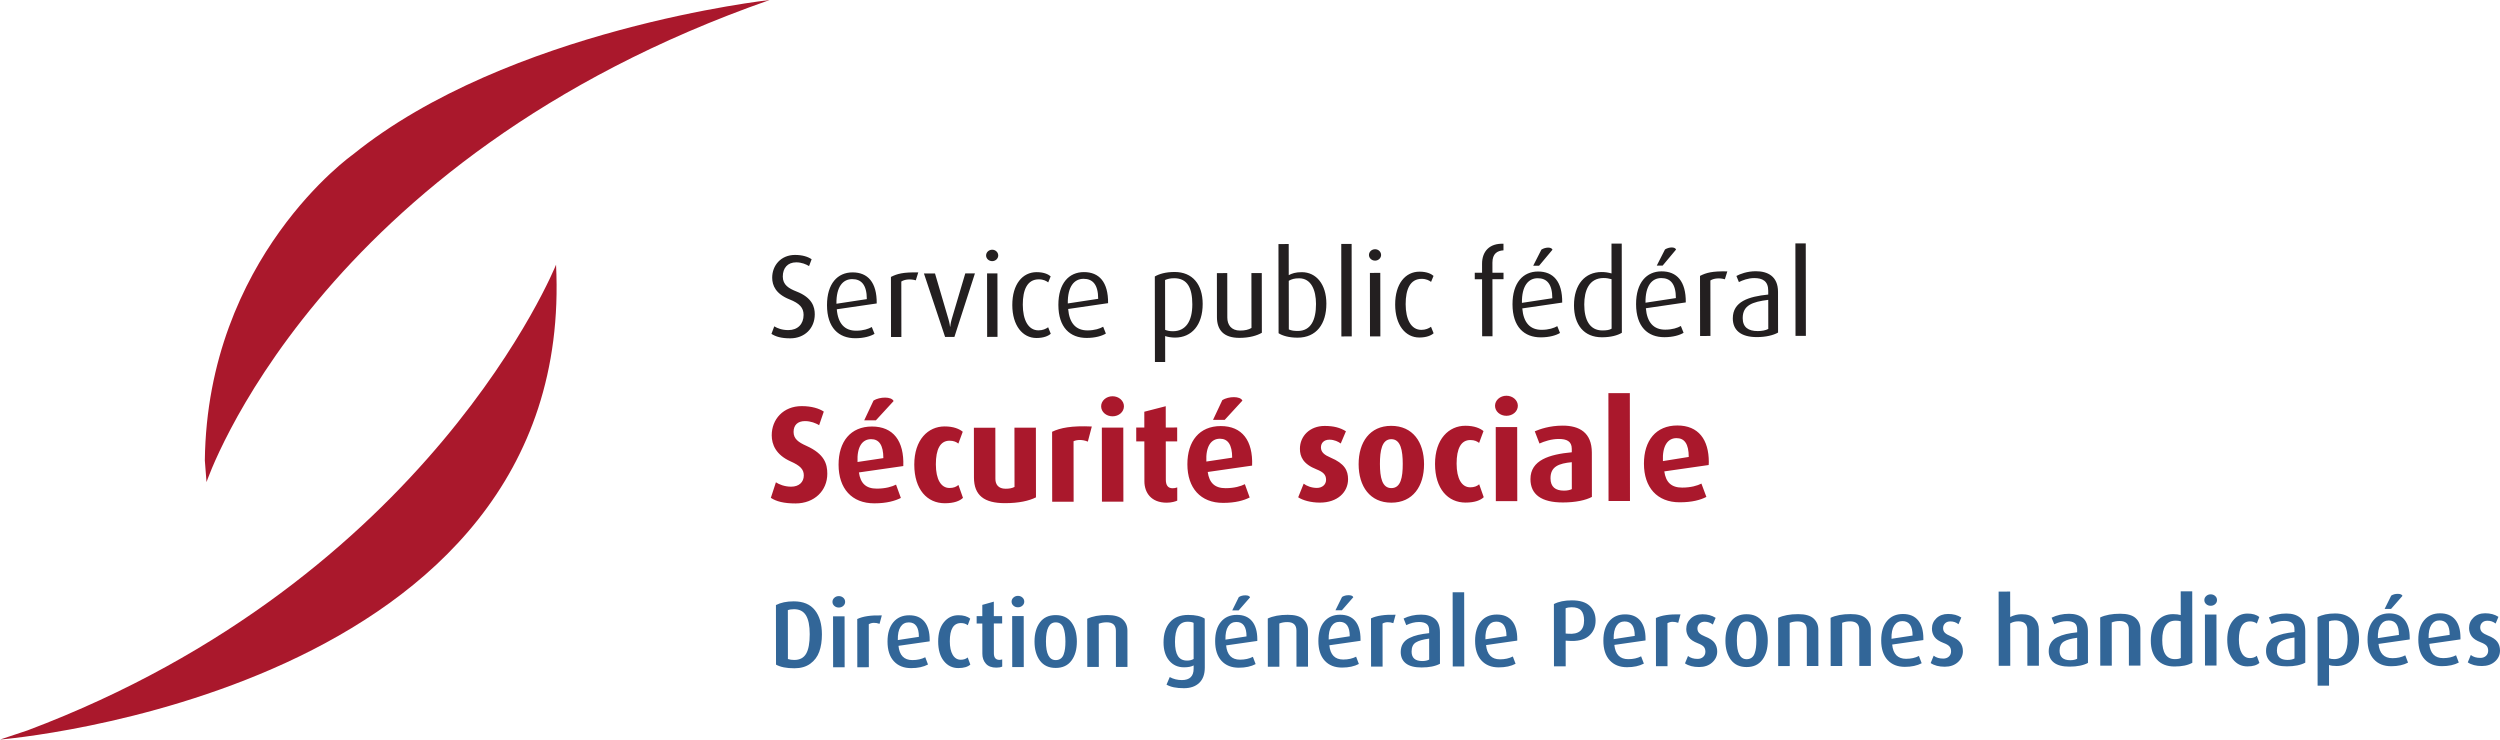
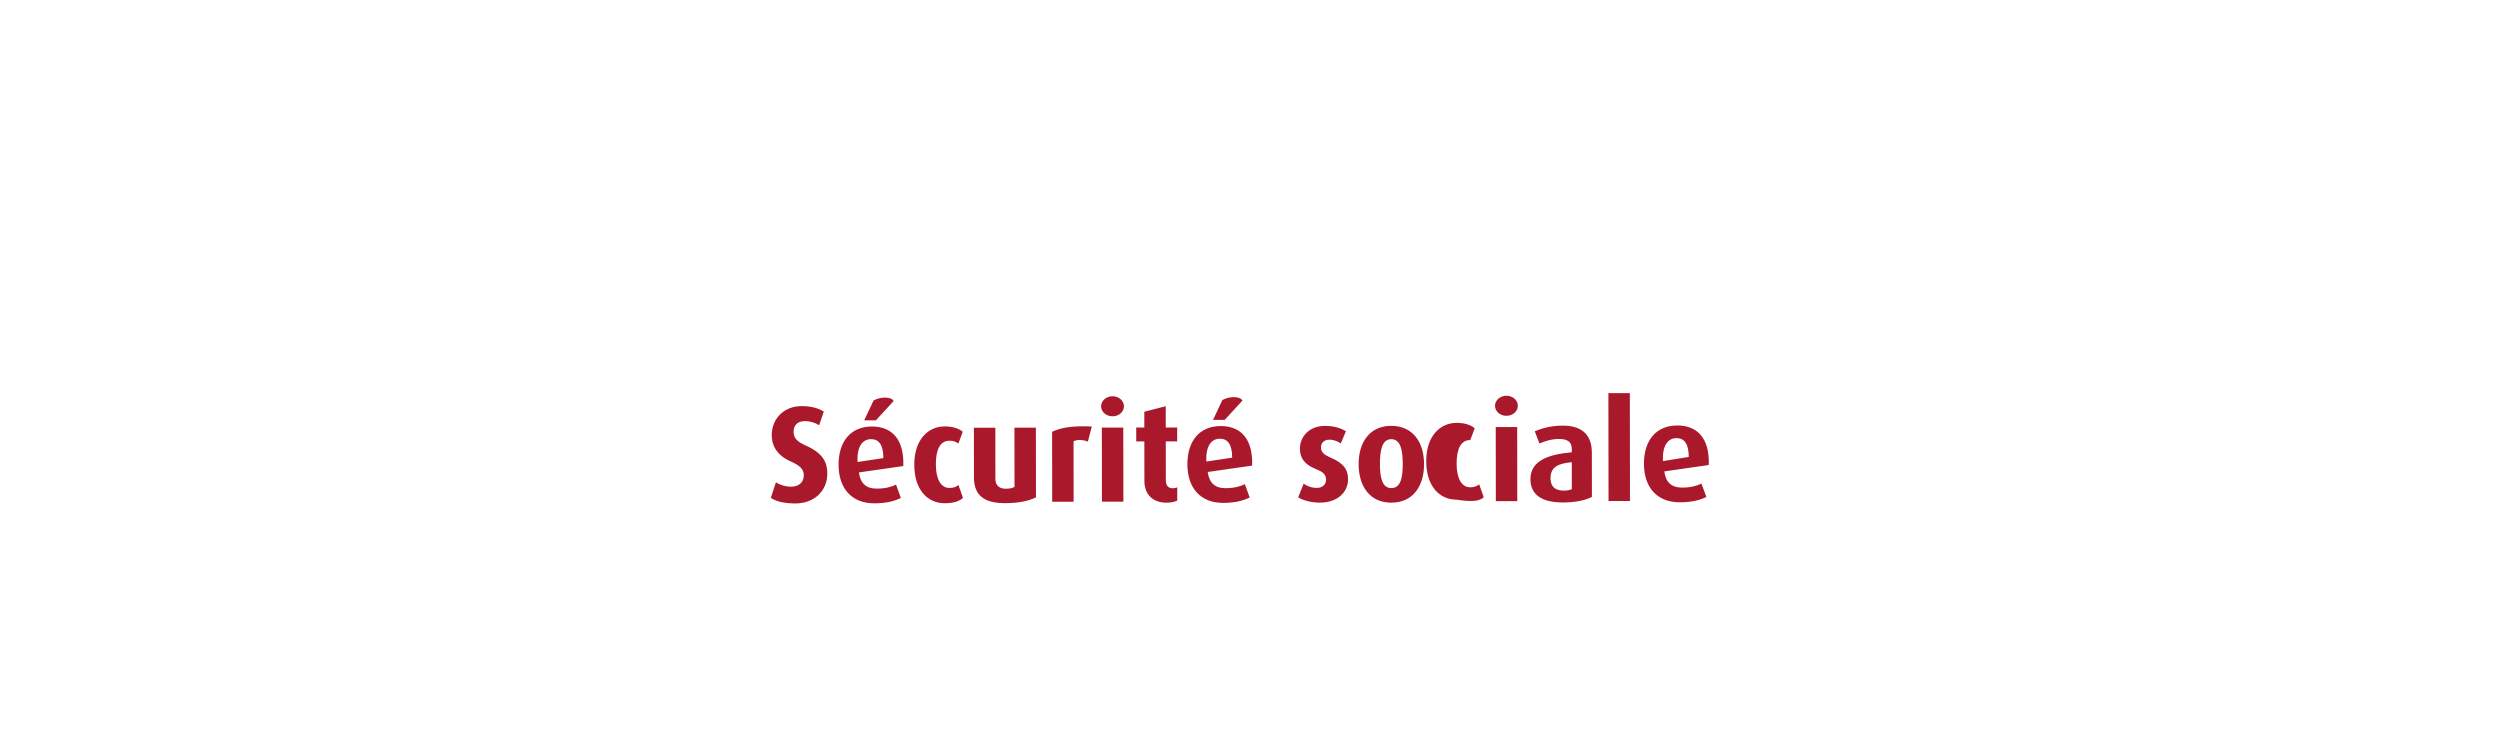
<svg xmlns="http://www.w3.org/2000/svg" version="1.1" id="Layer_1" x="0px" y="0px" viewBox="0 0 317.36 93.883" enable-background="new 0 0 317.36 93.883" xml:space="preserve">
  <g>
-     <path fill="#AA182C" d="M0,93.883l3.492-1.164C54.641,73.456,70.587,33.6,70.587,33.6C73.274,87.965,0,93.883,0,93.883    M26.216,61.201l-0.213-2.747c0.312-25.791,18.768-38.816,18.768-38.816C64.523,3.662,97.706,0,97.706,0   C39.993,20.187,26.216,61.201,26.216,61.201" />
-     <path fill="#231F20" d="M229.23,30.894l-1.316,0.002l0.015,11.739l1.316-0.002L229.23,30.894z M224.473,41.757   c-0.329,0.179-0.822,0.27-1.33,0.271c-1.197,0.002-1.916-0.476-1.917-1.643c-0.002-1.63,1.209-2.066,3.242-2.322L224.473,41.757z    M225.715,42.218l-0.007-5.174c-0.003-1.974-1.319-2.615-2.815-2.613c-1.106,0.001-2.004,0.347-2.466,0.601l0.315,0.778   c0.448-0.225,1.165-0.509,1.943-0.51c1.032-0.001,1.779,0.356,1.781,1.598l0.001,0.493c-2.497,0.257-4.5,0.888-4.497,3.027   c0.002,1.465,0.975,2.377,3.069,2.374C224.16,42.789,225.103,42.563,225.715,42.218 M219.274,34.451   c-1.914-0.043-2.677,0.168-3.468,0.572l0.01,7.627l1.316-0.002l-0.009-7.043c0.434-0.286,1.181-0.346,1.839-0.152L219.274,34.451z    M212.744,37.839l-3.857,0.588c-0.033-2.183,0.834-3.126,2-3.128C212.037,35.298,212.741,36.014,212.744,37.839 M214.001,38.39   c0.026-2.692-1.142-3.947-3.071-3.944c-1.899,0.002-3.243,1.425-3.24,4.162c0.004,2.871,1.485,4.2,3.594,4.197   c1.091-0.001,1.944-0.257,2.436-0.557l-0.345-0.867c-0.418,0.24-1.075,0.465-1.988,0.467c-1.45,0.002-2.304-0.895-2.455-2.719   L214.001,38.39z M212.766,31.678c-0.134-0.359-0.867-0.343-1.405-0.013l-1.044,2.049l0.747-0.001L212.766,31.678z M204.584,41.722   c-0.254,0.165-0.628,0.225-1.166,0.225c-1.645,0.002-2.305-1.387-2.307-3.287c-0.002-1.749,0.594-3.365,2.463-3.367   c0.344,0,0.673,0.058,1.002,0.148L204.584,41.722z M205.885,42.244l-0.015-11.32l-1.301,0.002l0.005,3.783   c-0.433-0.118-0.822-0.178-1.271-0.177c-2.079,0.003-3.497,1.559-3.494,4.236c0.003,2.438,1.246,4.051,3.549,4.048   C204.481,42.815,205.348,42.574,205.885,42.244 M197.057,37.859l-3.857,0.588c-0.033-2.183,0.833-3.126,2-3.128   C196.35,35.318,197.054,36.034,197.057,37.859 M198.313,38.411c0.027-2.692-1.141-3.947-3.07-3.944   c-1.9,0.002-3.243,1.425-3.24,4.162c0.004,2.871,1.485,4.2,3.594,4.197c1.091-0.001,1.944-0.257,2.436-0.557l-0.345-0.867   c-0.418,0.24-1.075,0.465-1.988,0.467c-1.45,0.002-2.304-0.895-2.455-2.719L198.313,38.411z M197.079,31.698   c-0.134-0.359-0.867-0.343-1.406-0.013l-1.043,2.049l0.747-0.001L197.079,31.698z M190.863,35.444l-0.001-0.822l-1.406,0.002   l-0.002-1.286c-0.001-1.137,0.612-1.512,1.404-1.558l-0.001-0.837c-1.764-0.073-2.721,0.96-2.719,2.545l0.001,1.137l-0.927,0.001   l0.001,0.822l0.927-0.001l0.009,7.238l1.316-0.002l-0.009-7.238L190.863,35.444z M181.988,42.305l-0.33-0.822   c-0.299,0.209-0.673,0.39-1.226,0.391c-1.301,0.002-1.991-1.328-1.993-3.257c-0.002-1.885,0.564-3.217,2.03-3.219   c0.598-0.001,0.957,0.209,1.196,0.387l0.313-0.762c-0.254-0.225-0.793-0.538-1.78-0.537c-1.795,0.002-3.094,1.53-3.091,4.176   c0.003,2.603,1.306,4.186,3.071,4.184C181.077,42.845,181.675,42.59,181.988,42.305 M175.219,34.642l-1.316,0.002l0.01,8.061   l1.316-0.002L175.219,34.642z M175.322,32.369c-0.001-0.404-0.345-0.733-0.764-0.732c-0.434,0.001-0.778,0.33-0.777,0.734   c0.001,0.388,0.345,0.717,0.779,0.716C174.978,33.087,175.322,32.757,175.322,32.369 M171.581,30.968l-1.316,0.002l0.015,11.739   l1.316-0.002L171.581,30.968z M167.06,38.586c0.003,2.034-0.654,3.425-2.314,3.427c-0.419,0.001-0.838-0.044-1.137-0.193   l-0.008-6.176c0.374-0.21,0.718-0.315,1.316-0.316C166.442,35.327,167.057,36.821,167.06,38.586 M168.375,38.539   c-0.003-2.438-1.276-3.991-3.131-3.989c-0.792,0.001-1.241,0.167-1.645,0.376l-0.005-3.948l-1.301,0.002l0.015,11.32   c0.479,0.314,1.317,0.567,2.409,0.566C167.11,42.863,168.379,41.126,168.375,38.539 M160.185,42.244l-0.01-7.582l-1.316,0.002   l0.009,6.969c-0.374,0.224-0.823,0.329-1.451,0.33c-1.106,0.001-1.616-0.715-1.617-1.657l-0.007-5.638l-1.316,0.002l0.007,5.593   c0.002,1.615,0.841,2.631,2.859,2.628C158.645,42.889,159.588,42.588,160.185,42.244 M151.358,38.636   c0.003,2.138-0.834,3.41-2.464,3.412c-0.404,0.001-0.733-0.074-0.987-0.178l-0.008-6.326c0.314-0.135,0.658-0.225,1.152-0.225   C150.755,35.317,151.355,36.587,151.358,38.636 M152.673,38.574c-0.003-2.468-1.291-4.051-3.564-4.048   c-1.152,0.001-1.974,0.257-2.512,0.571l0.014,10.857l1.301-0.002l-0.004-3.29c0.299,0.105,0.793,0.194,1.256,0.193   C151.288,42.853,152.677,41.251,152.673,38.574 M139.408,37.933l-3.857,0.588c-0.033-2.183,0.834-3.126,2-3.128   C138.701,35.392,139.405,36.108,139.408,37.933 M140.665,38.485c0.026-2.692-1.142-3.947-3.071-3.944   c-1.899,0.002-3.243,1.425-3.24,4.162c0.004,2.871,1.485,4.2,3.594,4.197c1.091-0.001,1.944-0.257,2.436-0.557l-0.345-0.867   c-0.418,0.24-1.075,0.465-1.988,0.467c-1.45,0.002-2.304-0.895-2.455-2.719L140.665,38.485z M133.387,42.367l-0.33-0.822   c-0.3,0.209-0.673,0.39-1.227,0.391c-1.301,0.002-1.991-1.328-1.993-3.257c-0.002-1.885,0.565-3.217,2.03-3.219   c0.598-0.001,0.957,0.209,1.197,0.387l0.313-0.762c-0.255-0.225-0.794-0.538-1.781-0.537c-1.795,0.002-3.094,1.53-3.091,4.176   c0.003,2.603,1.306,4.186,3.071,4.184C132.475,42.907,133.074,42.652,133.387,42.367 M126.618,34.705l-1.316,0.002l0.01,8.061   l1.316-0.002L126.618,34.705z M126.72,32.432c-0.001-0.404-0.345-0.733-0.764-0.732c-0.434,0.001-0.778,0.33-0.777,0.734   c0,0.388,0.345,0.717,0.779,0.716C126.376,33.149,126.72,32.82,126.72,32.432 M123.762,34.708l-1.226,0.002l-1.713,5.774   c-0.164,0.553-0.194,0.987-0.194,0.987l-0.029,0c0,0-0.046-0.449-0.211-0.987l-1.697-5.77l-1.405,0.002l2.686,8.057l1.182-0.002   L123.762,34.708z M116.568,34.583c-1.914-0.043-2.677,0.168-3.469,0.572l0.01,7.627l1.316-0.002l-0.009-7.043   c0.434-0.286,1.182-0.346,1.84-0.152L116.568,34.583z M110.038,37.971l-3.857,0.588c-0.033-2.183,0.833-3.126,2-3.128   C109.331,35.43,110.035,36.146,110.038,37.971 M111.294,38.522c0.027-2.692-1.141-3.947-3.071-3.944   c-1.899,0.002-3.243,1.425-3.24,4.162c0.004,2.871,1.486,4.2,3.594,4.197c1.092-0.001,1.944-0.257,2.437-0.557l-0.345-0.867   c-0.419,0.24-1.076,0.465-1.988,0.467c-1.451,0.002-2.304-0.895-2.456-2.719L111.294,38.522z M103.43,39.894   c-0.001-0.912-0.302-2.109-2.337-2.898c-0.942-0.373-1.721-0.821-1.722-1.882c-0.001-1.092,0.611-1.811,1.703-1.812   c0.688-0.001,1.271,0.252,1.631,0.477l0.328-0.868c-0.448-0.313-1.167-0.552-2.109-0.55c-1.795,0.002-2.9,1.335-2.898,2.89   c0.001,1.002,0.467,2.063,2.188,2.749c1.287,0.506,1.795,1.06,1.797,1.972c0.001,1.166-0.745,1.93-1.927,1.931   c-0.822,0.001-1.406-0.237-1.795-0.477l-0.358,0.957c0.538,0.343,1.227,0.567,2.393,0.566   C102.133,42.946,103.432,41.689,103.43,39.894" />
-     <path fill="#AA182C" d="M214.376,58.006l-3.279,0.527c-0.09-1.954,0.624-2.914,1.723-2.915   C213.832,55.616,214.374,56.349,214.376,58.006 M216.924,58.648c-0.004-2.827-1.297-4.639-4.001-4.636   c-2.704,0.003-4.238,1.906-4.234,4.855c0.004,3.001,1.664,4.901,4.543,4.897c1.587-0.002,2.634-0.3,3.383-0.685l-0.63-1.691   c-0.506,0.262-1.342,0.508-2.441,0.509c-1.379,0.002-2.078-0.678-2.272-2.056l5.635-0.81   C216.907,58.909,216.924,58.77,216.924,58.648 M206.898,49.902l-2.722,0.003l0.018,13.696l2.722-0.003L206.898,49.902z    M199.534,62.09c-0.245,0.122-0.593,0.193-0.995,0.193c-1.081,0.001-1.711-0.469-1.712-1.568c-0.002-1.501,1.063-1.885,2.702-2.044   L199.534,62.09z M202.082,63.081l-0.007-5.618c-0.003-2.547-1.574-3.435-3.703-3.432c-1.657,0.002-2.878,0.44-3.541,0.72   l0.596,1.552c0.61-0.28,1.534-0.578,2.441-0.579c0.995-0.001,1.658,0.277,1.66,1.254l0.001,0.436   c-2.827,0.266-5.251,0.984-5.248,3.41c0.003,1.954,1.4,2.964,4.122,2.961C200.024,63.782,201.298,63.5,202.082,63.081    M192.681,51.508c-0.001-0.698-0.648-1.273-1.451-1.272c-0.802,0.001-1.447,0.578-1.446,1.276c0.001,0.715,0.648,1.273,1.45,1.272   C192.037,52.783,192.682,52.223,192.681,51.508 M192.597,54.213l-2.722,0.003l0.012,9.404l2.722-0.003L192.597,54.213z    M188.351,63.116l-0.578-1.639c-0.279,0.244-0.628,0.385-1.134,0.385c-1.081,0.001-1.728-1.097-1.731-2.999   c-0.002-1.919,0.554-3.002,1.741-3.003c0.541-0.001,0.872,0.174,1.116,0.366l0.557-1.502c-0.419-0.348-1.153-0.679-2.304-0.677   c-2.094,0.003-3.854,1.68-3.85,4.855c0.004,3.158,1.646,4.901,3.879,4.898C187.236,63.798,187.951,63.501,188.351,63.116    M178.07,58.89c0.002,1.692-0.24,3.07-1.444,3.072c-1.187,0.002-1.45-1.376-1.452-3.068c-0.002-1.675,0.24-3.141,1.444-3.143   C177.822,55.75,178.068,57.215,178.07,58.89 M180.774,58.921c-0.004-2.809-1.437-4.865-4.176-4.862   c-2.704,0.003-4.132,2.063-4.129,4.872c0.004,2.809,1.437,4.884,4.159,4.881C179.349,63.809,180.777,61.73,180.774,58.921    M171.128,60.835c-0.001-1.099-0.422-1.988-2.237-2.753c-0.733-0.314-1.205-0.661-1.206-1.29c-0.001-0.54,0.366-0.977,1.081-0.978   c0.61-0.001,1.151,0.261,1.432,0.487l0.66-1.554c-0.733-0.452-1.536-0.678-2.705-0.677c-1.884,0.002-3.138,1.295-3.136,2.9   c0.001,0.977,0.386,1.937,2.114,2.614c0.872,0.348,1.205,0.696,1.206,1.324c0.001,0.593-0.47,1.03-1.168,1.03   c-0.681,0.001-1.326-0.259-1.676-0.539l-0.696,1.729c0.576,0.382,1.606,0.678,2.758,0.676   C169.789,63.803,171.13,62.475,171.128,60.835 M157.716,50.855c-0.263-0.593-1.746-0.556-2.547-0.067l-1.184,2.515l1.483-0.002   L157.716,50.855z M156.418,58.098l-3.279,0.492c-0.09-1.937,0.606-2.897,1.723-2.898C155.856,55.691,156.416,56.423,156.418,58.098    M158.948,59.106c0.119-3.175-1.262-5.022-3.984-5.019c-2.704,0.003-4.237,1.906-4.233,4.855c0.004,3.001,1.663,4.901,4.542,4.897   c1.588-0.002,2.635-0.318,3.366-0.685l-0.612-1.691c-0.506,0.262-1.343,0.508-2.442,0.509c-1.378,0.002-2.077-0.678-2.271-2.056   L158.948,59.106z M149.446,63.55l-0.002-1.675c-0.227,0.07-0.349,0.105-0.576,0.106c-0.611,0.001-0.872-0.383-0.873-1.098   l-0.006-4.851l1.448-0.002l-0.002-1.762l-1.448,0.002l-0.003-2.704l-2.721,0.701l0.003,2.006l-1.029,0.001l0.002,1.762l1.029-0.001   l0.007,5.06c0.002,1.448,0.859,2.721,2.83,2.718C148.73,63.813,149.219,63.655,149.446,63.55 M142.678,51.573   c-0.001-0.698-0.648-1.273-1.45-1.272c-0.803,0.001-1.447,0.578-1.446,1.276c0.001,0.715,0.647,1.273,1.45,1.272   C142.034,52.848,142.679,52.288,142.678,51.573 M142.595,54.277l-2.722,0.004l0.012,9.404l2.722-0.004L142.595,54.277z    M138.599,54.143c-2.53-0.12-3.995,0.162-5.041,0.669l0.011,8.88l2.722-0.004l-0.01-7.677c0.453-0.21,1.151-0.227,1.814,0.051   L138.599,54.143z M131.51,63.137l-0.011-8.846l-2.722,0.003l0.01,7.52c-0.297,0.157-0.646,0.228-1.134,0.228   c-0.925,0.001-1.292-0.557-1.293-1.237l-0.008-6.508l-2.722,0.003l0.008,6.316c0.003,2.268,1.295,3.261,3.947,3.258   C129.347,63.873,130.638,63.574,131.51,63.137 M122.245,63.201l-0.578-1.639c-0.279,0.244-0.628,0.385-1.134,0.385   c-1.081,0.001-1.728-1.097-1.731-2.999c-0.002-1.919,0.554-3.002,1.741-3.003c0.541-0.001,0.872,0.174,1.116,0.366l0.557-1.502   c-0.419-0.348-1.153-0.679-2.304-0.677c-2.094,0.003-3.854,1.68-3.85,4.855c0.004,3.158,1.646,4.901,3.879,4.898   C121.129,63.883,121.845,63.586,122.245,63.201 M113.437,50.912c-0.263-0.593-1.746-0.556-2.547-0.067l-1.184,2.515l1.483-0.002   L113.437,50.912z M112.137,58.155l-3.279,0.492c-0.089-1.937,0.607-2.897,1.724-2.898C111.576,55.748,112.135,56.48,112.137,58.155    M114.668,59.163c0.118-3.175-1.262-5.022-3.984-5.019c-2.704,0.003-4.237,1.906-4.233,4.855c0.004,3.001,1.663,4.901,4.542,4.897   c1.587-0.002,2.634-0.318,3.366-0.685l-0.613-1.691c-0.506,0.262-1.342,0.508-2.441,0.509c-1.378,0.002-2.077-0.678-2.271-2.056   L114.668,59.163z M105.021,60.135c-0.002-1.221-0.334-2.495-2.657-3.539c-1.013-0.452-1.623-0.887-1.624-1.76   c-0.001-0.855,0.503-1.379,1.446-1.38c0.732-0.001,1.378,0.26,1.798,0.521l0.591-1.728c-0.576-0.383-1.519-0.696-2.81-0.694   c-2.338,0.003-3.802,1.68-3.799,3.704c0.002,1.169,0.527,2.476,2.395,3.312c1.222,0.539,1.676,1.01,1.677,1.777   c0.001,0.855-0.609,1.432-1.604,1.433c-0.837,0.001-1.552-0.295-1.937-0.556l-0.643,1.972c0.682,0.453,1.659,0.714,3.142,0.712   C103.369,63.906,105.024,62.298,105.021,60.135" />
-     <path fill="#326698" d="M317.029,81.484c-0.221-0.312-0.627-0.583-1.219-0.814c-0.321-0.128-0.56-0.267-0.721-0.419   c-0.161-0.152-0.24-0.352-0.241-0.6c0-0.24,0.081-0.442,0.245-0.606c0.163-0.164,0.39-0.247,0.678-0.247   c0.391-0.001,0.736,0.119,1.032,0.359l0.359-0.852c-0.464-0.303-1.026-0.455-1.681-0.454c-0.609,0.001-1.103,0.181-1.481,0.542   c-0.38,0.36-0.569,0.805-0.568,1.333c0,0.384,0.107,0.728,0.319,1.032c0.211,0.304,0.599,0.563,1.159,0.779   c0.343,0.128,0.588,0.269,0.733,0.425c0.144,0.156,0.216,0.37,0.217,0.642c0,0.264-0.092,0.482-0.275,0.654   c-0.185,0.172-0.425,0.259-0.72,0.259c-0.497,0.001-0.9-0.123-1.212-0.37l-0.383,0.936c0.456,0.311,1.052,0.467,1.789,0.466   c0.688-0.001,1.243-0.194,1.667-0.578c0.423-0.385,0.635-0.849,0.634-1.393C317.36,82.159,317.248,81.795,317.029,81.484    M308.298,81.003c-0.018-0.744,0.098-1.304,0.346-1.68c0.247-0.376,0.595-0.565,1.043-0.565c0.856-0.001,1.285,0.61,1.286,1.834   L308.298,81.003z M312.342,80.974c-0.001-1-0.222-1.77-0.663-2.309s-1.086-0.809-1.933-0.808c-0.857,0.001-1.53,0.296-2.021,0.885   c-0.491,0.589-0.736,1.407-0.735,2.455c0.001,1.08,0.27,1.912,0.807,2.495c0.536,0.583,1.269,0.874,2.197,0.873   c0.848-0.001,1.56-0.154,2.135-0.459l-0.349-0.924c-0.464,0.241-1.008,0.361-1.632,0.362c-1.056,0.001-1.645-0.602-1.766-1.81   l3.959-0.569L312.342,80.974z M304.397,75.386c-0.324-0.004-0.606,0.071-0.846,0.223l-0.838,1.693l0.816-0.001l1.45-1.658   C304.915,75.475,304.721,75.389,304.397,75.386 M301.854,81.011c-0.017-0.744,0.098-1.304,0.346-1.68   c0.248-0.376,0.595-0.565,1.043-0.565c0.856-0.001,1.285,0.61,1.286,1.834L301.854,81.011z M305.898,80.982   c-0.001-1-0.222-1.77-0.663-2.309s-1.085-0.809-1.933-0.808c-0.856,0.001-1.53,0.296-2.021,0.885   c-0.491,0.589-0.736,1.407-0.735,2.455c0.001,1.08,0.27,1.912,0.807,2.495c0.537,0.583,1.269,0.874,2.197,0.873   c0.848-0.001,1.56-0.154,2.135-0.459l-0.349-0.924c-0.464,0.241-1.008,0.361-1.632,0.362c-1.056,0.001-1.645-0.602-1.766-1.81   l3.959-0.569L305.898,80.982z M297.585,83.033c-0.287,0.424-0.715,0.637-1.283,0.638c-0.264,0-0.48-0.035-0.648-0.107l-0.006-4.68   c0.216-0.088,0.468-0.133,0.756-0.133c0.576-0.001,0.988,0.205,1.237,0.616c0.249,0.412,0.373,1.022,0.374,1.83   C298.016,81.996,297.872,82.608,297.585,83.033 M298.659,78.735c-0.537-0.575-1.277-0.862-2.221-0.861   c-0.912,0.001-1.66,0.158-2.243,0.471l0.011,8.7l1.452-0.002l-0.003-2.628c0.224,0.088,0.548,0.131,0.972,0.131   c0.856-0.001,1.544-0.306,2.063-0.915c0.519-0.609,0.778-1.437,0.777-2.485C299.465,80.114,299.196,79.31,298.659,78.735    M290.398,83.774c-0.904,0.001-1.357-0.398-1.358-1.198c-0.001-0.552,0.179-0.94,0.539-1.165c0.36-0.224,0.923-0.385,1.691-0.482   l0.003,2.664C291.034,83.713,290.742,83.773,290.398,83.774 M292.637,80.111c-0.001-0.784-0.218-1.352-0.65-1.703   c-0.432-0.351-1.013-0.527-1.741-0.526c-0.808,0.001-1.548,0.166-2.219,0.495l0.337,0.84c0.544-0.265,1.083-0.397,1.619-0.398   c0.416-0.001,0.734,0.079,0.954,0.239s0.331,0.436,0.331,0.828l0,0.348c-0.536,0.057-1.004,0.131-1.404,0.224   c-0.4,0.092-0.776,0.227-1.127,0.403c-0.352,0.176-0.619,0.413-0.803,0.709c-0.184,0.296-0.275,0.648-0.275,1.056   c0.001,0.632,0.223,1.118,0.668,1.457c0.444,0.339,1.103,0.509,1.975,0.507c0.976-0.001,1.756-0.158,2.339-0.471L292.637,80.111z    M286.485,83.251c-0.232,0.192-0.524,0.289-0.876,0.289c-0.44,0.001-0.782-0.207-1.027-0.623c-0.245-0.416-0.367-0.988-0.368-1.716   c-0.002-1.544,0.469-2.317,1.413-2.318c0.344,0,0.632,0.091,0.864,0.275l0.311-0.828c-0.352-0.296-0.853-0.443-1.501-0.442   c-0.744,0.001-1.358,0.298-1.841,0.89c-0.483,0.593-0.724,1.409-0.723,2.449c0.001,1.048,0.24,1.872,0.717,2.471   c0.477,0.599,1.091,0.899,1.843,0.898c0.688-0.001,1.196-0.15,1.523-0.446L286.485,83.251z M281.201,75.656   c-0.156-0.14-0.346-0.21-0.57-0.209s-0.414,0.073-0.57,0.217c-0.156,0.144-0.234,0.316-0.233,0.516c0,0.2,0.078,0.37,0.235,0.51   c0.156,0.14,0.346,0.21,0.57,0.209c0.224,0,0.414-0.071,0.57-0.211c0.156-0.14,0.234-0.31,0.233-0.51   C281.436,75.969,281.358,75.795,281.201,75.656 M281.366,78.013l-1.464,0.002l0.008,6.468l1.464-0.002L281.366,78.013z    M276.082,83.672c-1.064,0.001-1.597-0.806-1.599-2.422c-0.002-1.64,0.565-2.461,1.701-2.462c0.24,0,0.456,0.027,0.648,0.083   l0.006,4.656C276.686,83.623,276.434,83.672,276.082,83.672 M278.291,75.065l-1.464,0.002l0.004,3.012   c-0.272-0.08-0.596-0.119-0.972-0.119c-0.848,0.001-1.532,0.304-2.051,0.909c-0.519,0.605-0.778,1.427-0.777,2.467   c0.001,1.032,0.266,1.836,0.795,2.411c0.529,0.575,1.269,0.862,2.221,0.861c0.944-0.001,1.696-0.158,2.255-0.471L278.291,75.065z    M271.709,79.886c-0.001-0.584-0.203-1.06-0.608-1.427c-0.404-0.367-1.059-0.551-1.963-0.549c-1.024,0.001-1.868,0.158-2.531,0.471   l0.008,6.12l1.464-0.002l-0.007-5.484c0.304-0.12,0.64-0.181,1.008-0.181c0.776-0.001,1.164,0.358,1.165,1.078l0.006,4.584   l1.464-0.002L271.709,79.886z M262.81,83.809c-0.904,0.001-1.356-0.398-1.358-1.198c-0.001-0.552,0.179-0.94,0.538-1.165   c0.36-0.224,0.924-0.385,1.691-0.482l0.003,2.664C263.446,83.748,263.154,83.809,262.81,83.809 M265.049,80.146   c-0.001-0.784-0.218-1.352-0.65-1.703c-0.432-0.351-1.013-0.527-1.741-0.526c-0.808,0.001-1.548,0.166-2.219,0.495l0.337,0.84   c0.544-0.265,1.084-0.397,1.62-0.398c0.416-0.001,0.734,0.079,0.954,0.239c0.22,0.16,0.331,0.436,0.331,0.828l0,0.348   c-0.536,0.057-1.004,0.131-1.404,0.224c-0.4,0.092-0.776,0.227-1.127,0.403c-0.352,0.176-0.619,0.413-0.803,0.709   c-0.184,0.296-0.275,0.648-0.275,1.056c0.001,0.632,0.223,1.118,0.668,1.457c0.444,0.339,1.103,0.509,1.975,0.507   c0.976-0.001,1.756-0.158,2.339-0.471L265.049,80.146z M258.821,79.926c-0.001-0.56-0.177-1.026-0.53-1.397   c-0.353-0.372-0.909-0.557-1.669-0.556c-0.488,0.001-0.968,0.117-1.44,0.35l-0.004-3.228l-1.464,0.002l0.012,9.42l1.464-0.002   l-0.007-5.376c0.296-0.176,0.64-0.265,1.032-0.265c0.76-0.001,1.141,0.363,1.141,1.091l0.006,4.548l1.464-0.002L258.821,79.926z    M248.846,81.571c-0.221-0.312-0.627-0.583-1.219-0.814c-0.32-0.128-0.56-0.267-0.721-0.419c-0.161-0.152-0.24-0.352-0.241-0.6   c0-0.24,0.081-0.442,0.245-0.606c0.163-0.164,0.39-0.247,0.678-0.247c0.391-0.001,0.736,0.119,1.032,0.359l0.359-0.852   c-0.464-0.303-1.026-0.455-1.681-0.454c-0.608,0.001-1.103,0.181-1.481,0.542c-0.38,0.36-0.569,0.805-0.568,1.333   c0,0.384,0.107,0.728,0.319,1.032c0.211,0.304,0.599,0.563,1.159,0.779c0.343,0.128,0.588,0.269,0.733,0.425   c0.144,0.156,0.216,0.37,0.217,0.642c0,0.264-0.091,0.482-0.275,0.654c-0.185,0.172-0.425,0.259-0.72,0.259   c-0.497,0.001-0.9-0.123-1.212-0.37l-0.383,0.937c0.456,0.311,1.052,0.467,1.789,0.466c0.688-0.001,1.243-0.194,1.667-0.578   c0.424-0.385,0.635-0.849,0.634-1.393C249.177,82.247,249.066,81.883,248.846,81.571 M240.115,81.09   c-0.017-0.744,0.098-1.304,0.346-1.68c0.247-0.376,0.595-0.565,1.043-0.565c0.856-0.001,1.285,0.61,1.286,1.834L240.115,81.09z    M244.159,81.061c-0.001-1-0.222-1.77-0.663-2.309c-0.441-0.539-1.085-0.809-1.933-0.808c-0.856,0.001-1.53,0.296-2.021,0.885   c-0.491,0.589-0.736,1.407-0.735,2.455c0.001,1.08,0.27,1.912,0.807,2.495c0.537,0.583,1.269,0.874,2.197,0.873   c0.848-0.001,1.56-0.154,2.135-0.459l-0.349-0.924c-0.464,0.241-1.008,0.361-1.632,0.362c-1.056,0.001-1.645-0.602-1.766-1.81   l3.959-0.569L244.159,81.061z M237.486,79.93c-0.001-0.584-0.203-1.06-0.608-1.427c-0.404-0.367-1.059-0.551-1.963-0.549   c-1.024,0.001-1.868,0.158-2.531,0.471l0.008,6.12l1.464-0.002l-0.007-5.484c0.304-0.12,0.64-0.181,1.008-0.181   c0.776-0.001,1.164,0.358,1.165,1.078l0.006,4.584l1.464-0.002L237.486,79.93z M230.826,79.938   c-0.001-0.584-0.203-1.06-0.608-1.427c-0.404-0.367-1.059-0.551-1.963-0.549c-1.024,0.001-1.868,0.158-2.531,0.471l0.008,6.12   l1.464-0.002l-0.007-5.484c0.304-0.12,0.64-0.181,1.008-0.181c0.776-0.001,1.164,0.358,1.165,1.078l0.006,4.584l1.464-0.002   L230.826,79.938z M222.909,82.211c-0.032,0.26-0.089,0.508-0.173,0.744s-0.211,0.416-0.383,0.54   c-0.172,0.124-0.382,0.187-0.63,0.187c-0.824,0.001-1.237-0.786-1.239-2.362c-0.002-1.616,0.409-2.425,1.233-2.426   c0.472-0.001,0.796,0.219,0.973,0.659c0.177,0.44,0.265,1.028,0.266,1.764C222.956,81.653,222.94,81.951,222.909,82.211    M223.721,78.892c-0.457-0.615-1.125-0.923-2.005-0.921c-0.872,0.001-1.538,0.31-1.997,0.927c-0.459,0.617-0.688,1.429-0.687,2.437   c0.001,1,0.232,1.808,0.693,2.423c0.461,0.615,1.127,0.923,1.999,0.921c0.872-0.001,1.538-0.31,1.997-0.927   c0.459-0.617,0.688-1.425,0.687-2.425C224.406,80.319,224.177,79.507,223.721,78.892 M217.658,81.611   c-0.22-0.312-0.627-0.583-1.219-0.814c-0.32-0.128-0.56-0.267-0.721-0.419c-0.16-0.152-0.24-0.352-0.241-0.6   c0-0.24,0.081-0.442,0.245-0.606c0.164-0.164,0.39-0.246,0.678-0.247c0.392-0.001,0.736,0.119,1.032,0.359l0.359-0.852   c-0.464-0.303-1.025-0.455-1.681-0.454c-0.608,0.001-1.102,0.181-1.481,0.542c-0.38,0.36-0.569,0.805-0.568,1.333   c0,0.384,0.107,0.728,0.319,1.032c0.212,0.304,0.599,0.563,1.159,0.779c0.344,0.128,0.588,0.269,0.733,0.425   c0.144,0.156,0.216,0.37,0.217,0.642c0,0.264-0.091,0.482-0.275,0.654s-0.424,0.259-0.72,0.259c-0.496,0.001-0.9-0.123-1.212-0.37   l-0.383,0.936c0.456,0.311,1.053,0.467,1.789,0.466c0.688-0.001,1.244-0.194,1.667-0.578c0.423-0.385,0.635-0.849,0.634-1.393   C217.989,82.287,217.878,81.923,217.658,81.611 M210.208,78.453l0.008,6.12l1.464-0.002l-0.007-5.46   c0.376-0.216,0.832-0.233,1.368-0.05l0.287-1.068C211.959,77.955,210.919,78.108,210.208,78.453 M204.847,81.136   c-0.017-0.744,0.098-1.304,0.346-1.68c0.248-0.376,0.595-0.565,1.043-0.565c0.856-0.001,1.285,0.61,1.286,1.834L204.847,81.136z    M208.891,81.107c-0.001-1-0.222-1.77-0.663-2.309c-0.441-0.539-1.085-0.809-1.933-0.808c-0.856,0.001-1.53,0.296-2.021,0.885   c-0.491,0.589-0.736,1.407-0.735,2.455c0.001,1.08,0.27,1.912,0.807,2.495c0.537,0.583,1.269,0.874,2.197,0.873   c0.848-0.001,1.56-0.154,2.135-0.459l-0.349-0.924c-0.464,0.241-1.008,0.361-1.632,0.362c-1.056,0.001-1.645-0.602-1.766-1.81   l3.959-0.569L208.891,81.107z M199.062,80.447l-0.312-0.024l-0.004-3.204c0.208-0.088,0.464-0.133,0.768-0.133   c0.552-0.001,0.952,0.137,1.201,0.412c0.248,0.276,0.373,0.698,0.374,1.266C201.09,79.997,200.415,80.558,199.062,80.447    M201.806,76.91c-0.497-0.467-1.253-0.7-2.269-0.699c-0.92,0.001-1.68,0.158-2.279,0.471l0.01,7.908l1.488-0.002l-0.004-3.264   l0.324,0.024c1.16,0.087,2.03-0.117,2.609-0.609c0.579-0.493,0.869-1.147,0.867-1.963C202.551,77.999,202.303,77.377,201.806,76.91    M188.563,81.157c-0.017-0.744,0.098-1.304,0.346-1.68c0.248-0.376,0.595-0.565,1.043-0.565c0.856-0.001,1.285,0.61,1.286,1.834   L188.563,81.157z M192.607,81.128c-0.001-1-0.222-1.77-0.663-2.309c-0.441-0.539-1.085-0.809-1.933-0.808   c-0.856,0.001-1.53,0.296-2.021,0.885c-0.491,0.589-0.736,1.407-0.735,2.455c0.001,1.08,0.27,1.912,0.807,2.495   c0.537,0.583,1.269,0.874,2.197,0.873c0.848-0.001,1.56-0.154,2.135-0.459l-0.349-0.924c-0.464,0.241-1.008,0.361-1.632,0.362   c-1.056,0.001-1.645-0.602-1.766-1.81l3.959-0.569L192.607,81.128z M185.868,75.184l-1.464,0.002l0.012,9.42l1.464-0.002   L185.868,75.184z M180.551,83.915c-0.904,0.001-1.357-0.398-1.358-1.198c-0.001-0.552,0.179-0.94,0.539-1.165   c0.36-0.224,0.924-0.385,1.691-0.482l0.003,2.664C181.187,83.854,180.895,83.915,180.551,83.915 M182.79,80.252   c-0.001-0.784-0.218-1.352-0.65-1.703c-0.432-0.351-1.013-0.527-1.741-0.526c-0.808,0.001-1.548,0.166-2.219,0.495l0.337,0.84   c0.544-0.265,1.083-0.397,1.62-0.398c0.416-0.001,0.734,0.079,0.954,0.239c0.22,0.16,0.331,0.436,0.331,0.828l0,0.348   c-0.536,0.057-1.004,0.131-1.404,0.224c-0.4,0.092-0.776,0.227-1.127,0.403c-0.352,0.176-0.619,0.413-0.803,0.709   c-0.184,0.296-0.275,0.648-0.275,1.056c0.001,0.632,0.223,1.118,0.668,1.457c0.444,0.339,1.103,0.509,1.975,0.507   c0.976-0.001,1.756-0.158,2.339-0.471L182.79,80.252z M174.04,78.499l0.008,6.12l1.464-0.002l-0.007-5.46   c0.376-0.216,0.832-0.233,1.368-0.05l0.287-1.068C175.791,78.001,174.752,78.155,174.04,78.499 M171.211,75.557   c-0.324-0.004-0.606,0.071-0.846,0.223l-0.838,1.693l0.816-0.001l1.45-1.658C171.728,75.646,171.535,75.561,171.211,75.557    M168.668,81.182c-0.018-0.744,0.098-1.304,0.346-1.68c0.247-0.376,0.595-0.565,1.043-0.565c0.856-0.001,1.285,0.61,1.286,1.834   L168.668,81.182z M172.712,81.153c-0.001-1-0.223-1.77-0.663-2.309c-0.441-0.539-1.086-0.809-1.933-0.808   c-0.857,0.001-1.53,0.296-2.021,0.885c-0.491,0.589-0.736,1.407-0.735,2.455c0.001,1.08,0.27,1.912,0.807,2.495   c0.536,0.583,1.268,0.874,2.197,0.873c0.847-0.001,1.56-0.154,2.135-0.459l-0.349-0.924c-0.464,0.241-1.008,0.361-1.632,0.362   c-1.056,0.001-1.645-0.602-1.766-1.81l3.959-0.569L172.712,81.153z M166.039,80.022c-0.001-0.584-0.203-1.06-0.608-1.427   c-0.404-0.367-1.059-0.551-1.963-0.549c-1.024,0.001-1.868,0.158-2.531,0.471l0.008,6.12l1.464-0.002l-0.007-5.484   c0.304-0.12,0.64-0.181,1.008-0.181c0.776-0.001,1.164,0.358,1.165,1.078l0.006,4.584l1.464-0.002L166.039,80.022z M158.107,75.574   c-0.324-0.004-0.606,0.071-0.846,0.223l-0.838,1.693l0.816-0.001l1.45-1.658C158.625,75.663,158.431,75.577,158.107,75.574    M155.564,81.199c-0.017-0.744,0.098-1.304,0.346-1.68c0.248-0.376,0.595-0.565,1.043-0.565c0.856-0.001,1.285,0.61,1.286,1.834   L155.564,81.199z M159.608,81.17c-0.001-1-0.222-1.77-0.663-2.309c-0.441-0.539-1.085-0.809-1.933-0.808   c-0.856,0.001-1.53,0.296-2.021,0.885c-0.491,0.589-0.736,1.407-0.735,2.455c0.001,1.08,0.27,1.912,0.807,2.495   c0.537,0.583,1.269,0.874,2.197,0.873c0.848-0.001,1.56-0.154,2.135-0.459l-0.349-0.924c-0.464,0.241-1.008,0.361-1.632,0.362   c-1.056,0.001-1.645-0.602-1.766-1.81l3.959-0.569L159.608,81.17z M150.696,83.857c-0.536,0.001-0.926-0.195-1.171-0.586   s-0.367-0.988-0.368-1.788c-0.002-1.704,0.533-2.557,1.605-2.558c0.336,0,0.588,0.047,0.756,0.143l0.006,4.584   C151.292,83.789,151.016,83.857,150.696,83.857 M152.933,78.527c-0.48-0.311-1.181-0.466-2.101-0.465   c-1.016,0.001-1.792,0.314-2.327,0.939c-0.535,0.625-0.802,1.477-0.801,2.557c0.001,0.968,0.24,1.736,0.717,2.303   c0.477,0.567,1.107,0.851,1.891,0.85c0.528-0.001,0.932-0.081,1.212-0.242l0.001,0.408c0.001,0.968-0.494,1.453-1.486,1.454   c-0.568,0.001-1.084-0.127-1.548-0.382l-0.407,0.961c0.512,0.303,1.249,0.454,2.209,0.453c0.824-0.001,1.472-0.226,1.943-0.674   c0.471-0.449,0.707-1.097,0.706-1.945L152.933,78.527z M143.119,80.051c-0.001-0.584-0.203-1.06-0.608-1.427   c-0.404-0.367-1.059-0.551-1.963-0.549c-1.024,0.001-1.868,0.158-2.531,0.471l0.008,6.12l1.464-0.002l-0.007-5.484   c0.304-0.12,0.64-0.181,1.008-0.181c0.776-0.001,1.164,0.358,1.165,1.078l0.006,4.584l1.464-0.002L143.119,80.051z M135.202,82.323   c-0.032,0.26-0.089,0.508-0.173,0.744c-0.084,0.236-0.211,0.416-0.383,0.541c-0.172,0.124-0.382,0.186-0.63,0.187   c-0.824,0.001-1.237-0.786-1.239-2.362c-0.002-1.616,0.409-2.425,1.233-2.426c0.472-0.001,0.796,0.219,0.973,0.659   c0.177,0.44,0.265,1.028,0.266,1.764C135.249,81.765,135.234,82.063,135.202,82.323 M136.014,79.004   c-0.457-0.615-1.125-0.923-2.005-0.921c-0.872,0.001-1.538,0.31-1.997,0.927c-0.459,0.617-0.688,1.429-0.687,2.437   c0.001,1,0.232,1.808,0.693,2.423c0.461,0.615,1.127,0.923,1.999,0.921c0.872-0.001,1.538-0.31,1.997-0.927   c0.459-0.617,0.688-1.425,0.687-2.425C136.699,80.431,136.47,79.62,136.014,79.004 M129.788,75.85   c-0.156-0.14-0.346-0.21-0.57-0.209s-0.414,0.073-0.57,0.217c-0.156,0.144-0.234,0.316-0.233,0.516s0.078,0.37,0.235,0.51   c0.156,0.14,0.346,0.21,0.57,0.209s0.414-0.071,0.57-0.211c0.156-0.14,0.234-0.31,0.233-0.51   C130.022,76.164,129.944,75.99,129.788,75.85 M129.953,78.208l-1.464,0.002l0.008,6.468l1.464-0.002L129.953,78.208z    M127.224,83.708c-0.136,0.04-0.251,0.06-0.347,0.06c-0.473,0.001-0.709-0.279-0.71-0.839l-0.005-3.78l1.056-0.001l-0.001-0.936   l-1.056,0.001l-0.002-1.836l-1.462,0.41l0.002,1.428l-0.72,0.001l0.001,0.936l0.72-0.001l0.005,3.852   c0.001,0.496,0.148,0.912,0.446,1.247c0.295,0.336,0.74,0.503,1.333,0.502c0.303,0,0.551-0.045,0.743-0.133L127.224,83.708z    M122.844,83.461c-0.232,0.192-0.524,0.289-0.876,0.289c-0.44,0.001-0.782-0.207-1.027-0.623c-0.245-0.416-0.367-0.988-0.368-1.715   c-0.002-1.544,0.469-2.317,1.413-2.318c0.344,0,0.632,0.091,0.864,0.275l0.311-0.828c-0.352-0.296-0.853-0.443-1.501-0.442   c-0.744,0.001-1.358,0.298-1.841,0.89c-0.483,0.593-0.724,1.409-0.723,2.449c0.001,1.048,0.24,1.872,0.717,2.471   c0.477,0.599,1.091,0.899,1.843,0.898c0.688-0.001,1.196-0.15,1.523-0.446L122.844,83.461z M113.973,81.253   c-0.017-0.744,0.098-1.304,0.346-1.68c0.248-0.376,0.595-0.565,1.043-0.565c0.856-0.001,1.285,0.61,1.286,1.834L113.973,81.253z    M118.017,81.223c-0.001-1-0.222-1.77-0.663-2.309s-1.085-0.809-1.933-0.808c-0.856,0.001-1.53,0.296-2.021,0.885   c-0.491,0.589-0.736,1.407-0.735,2.455c0.001,1.08,0.27,1.912,0.807,2.495c0.537,0.583,1.269,0.874,2.197,0.873   c0.848-0.001,1.56-0.154,2.135-0.459l-0.349-0.924c-0.464,0.241-1.008,0.361-1.632,0.362c-1.056,0.001-1.645-0.602-1.766-1.81   l3.959-0.569L118.017,81.223z M108.822,78.583l0.008,6.12l1.464-0.002l-0.007-5.46c0.376-0.216,0.832-0.233,1.368-0.05l0.287-1.068   C110.573,78.085,109.534,78.238,108.822,78.583 M107.049,75.88c-0.156-0.14-0.346-0.21-0.57-0.209c-0.224,0-0.414,0.073-0.57,0.217   c-0.156,0.144-0.234,0.316-0.233,0.516c0,0.2,0.078,0.37,0.235,0.51c0.156,0.14,0.346,0.21,0.57,0.209   c0.224,0,0.414-0.071,0.57-0.211c0.156-0.14,0.234-0.31,0.233-0.51C107.283,76.193,107.205,76.019,107.049,75.88 M107.214,78.237   l-1.464,0.002l0.008,6.468l1.464-0.002L107.214,78.237z M102.33,82.99c-0.307,0.524-0.809,0.787-1.505,0.788   c-0.296,0-0.564-0.039-0.804-0.119l-0.008-6.204c0.208-0.08,0.468-0.121,0.78-0.121c0.688-0.001,1.192,0.256,1.513,0.772   s0.482,1.313,0.483,2.393C102.79,81.635,102.637,82.465,102.33,82.99 M103.445,77.456c-0.593-0.747-1.489-1.12-2.689-1.119   c-0.896,0.001-1.648,0.158-2.255,0.471l0.01,7.56c0.544,0.311,1.325,0.466,2.341,0.465c0.808-0.001,1.478-0.194,2.009-0.579   c0.532-0.385,0.911-0.891,1.138-1.519c0.227-0.628,0.34-1.366,0.339-2.214C104.335,79.225,104.038,78.203,103.445,77.456" />
+     <path fill="#AA182C" d="M214.376,58.006l-3.279,0.527c-0.09-1.954,0.624-2.914,1.723-2.915   C213.832,55.616,214.374,56.349,214.376,58.006 M216.924,58.648c-0.004-2.827-1.297-4.639-4.001-4.636   c-2.704,0.003-4.238,1.906-4.234,4.855c0.004,3.001,1.664,4.901,4.543,4.897c1.587-0.002,2.634-0.3,3.383-0.685l-0.63-1.691   c-0.506,0.262-1.342,0.508-2.441,0.509c-1.379,0.002-2.078-0.678-2.272-2.056l5.635-0.81   C216.907,58.909,216.924,58.77,216.924,58.648 M206.898,49.902l-2.722,0.003l0.018,13.696l2.722-0.003L206.898,49.902z    M199.534,62.09c-0.245,0.122-0.593,0.193-0.995,0.193c-1.081,0.001-1.711-0.469-1.712-1.568c-0.002-1.501,1.063-1.885,2.702-2.044   L199.534,62.09z M202.082,63.081l-0.007-5.618c-0.003-2.547-1.574-3.435-3.703-3.432c-1.657,0.002-2.878,0.44-3.541,0.72   l0.596,1.552c0.61-0.28,1.534-0.578,2.441-0.579c0.995-0.001,1.658,0.277,1.66,1.254l0.001,0.436   c-2.827,0.266-5.251,0.984-5.248,3.41c0.003,1.954,1.4,2.964,4.122,2.961C200.024,63.782,201.298,63.5,202.082,63.081    M192.681,51.508c-0.001-0.698-0.648-1.273-1.451-1.272c-0.802,0.001-1.447,0.578-1.446,1.276c0.001,0.715,0.648,1.273,1.45,1.272   C192.037,52.783,192.682,52.223,192.681,51.508 M192.597,54.213l-2.722,0.003l0.012,9.404l2.722-0.003L192.597,54.213z    M188.351,63.116l-0.578-1.639c-0.279,0.244-0.628,0.385-1.134,0.385c-1.081,0.001-1.728-1.097-1.731-2.999   c-0.002-1.919,0.554-3.002,1.741-3.003l0.557-1.502c-0.419-0.348-1.153-0.679-2.304-0.677   c-2.094,0.003-3.854,1.68-3.85,4.855c0.004,3.158,1.646,4.901,3.879,4.898C187.236,63.798,187.951,63.501,188.351,63.116    M178.07,58.89c0.002,1.692-0.24,3.07-1.444,3.072c-1.187,0.002-1.45-1.376-1.452-3.068c-0.002-1.675,0.24-3.141,1.444-3.143   C177.822,55.75,178.068,57.215,178.07,58.89 M180.774,58.921c-0.004-2.809-1.437-4.865-4.176-4.862   c-2.704,0.003-4.132,2.063-4.129,4.872c0.004,2.809,1.437,4.884,4.159,4.881C179.349,63.809,180.777,61.73,180.774,58.921    M171.128,60.835c-0.001-1.099-0.422-1.988-2.237-2.753c-0.733-0.314-1.205-0.661-1.206-1.29c-0.001-0.54,0.366-0.977,1.081-0.978   c0.61-0.001,1.151,0.261,1.432,0.487l0.66-1.554c-0.733-0.452-1.536-0.678-2.705-0.677c-1.884,0.002-3.138,1.295-3.136,2.9   c0.001,0.977,0.386,1.937,2.114,2.614c0.872,0.348,1.205,0.696,1.206,1.324c0.001,0.593-0.47,1.03-1.168,1.03   c-0.681,0.001-1.326-0.259-1.676-0.539l-0.696,1.729c0.576,0.382,1.606,0.678,2.758,0.676   C169.789,63.803,171.13,62.475,171.128,60.835 M157.716,50.855c-0.263-0.593-1.746-0.556-2.547-0.067l-1.184,2.515l1.483-0.002   L157.716,50.855z M156.418,58.098l-3.279,0.492c-0.09-1.937,0.606-2.897,1.723-2.898C155.856,55.691,156.416,56.423,156.418,58.098    M158.948,59.106c0.119-3.175-1.262-5.022-3.984-5.019c-2.704,0.003-4.237,1.906-4.233,4.855c0.004,3.001,1.663,4.901,4.542,4.897   c1.588-0.002,2.635-0.318,3.366-0.685l-0.612-1.691c-0.506,0.262-1.343,0.508-2.442,0.509c-1.378,0.002-2.077-0.678-2.271-2.056   L158.948,59.106z M149.446,63.55l-0.002-1.675c-0.227,0.07-0.349,0.105-0.576,0.106c-0.611,0.001-0.872-0.383-0.873-1.098   l-0.006-4.851l1.448-0.002l-0.002-1.762l-1.448,0.002l-0.003-2.704l-2.721,0.701l0.003,2.006l-1.029,0.001l0.002,1.762l1.029-0.001   l0.007,5.06c0.002,1.448,0.859,2.721,2.83,2.718C148.73,63.813,149.219,63.655,149.446,63.55 M142.678,51.573   c-0.001-0.698-0.648-1.273-1.45-1.272c-0.803,0.001-1.447,0.578-1.446,1.276c0.001,0.715,0.647,1.273,1.45,1.272   C142.034,52.848,142.679,52.288,142.678,51.573 M142.595,54.277l-2.722,0.004l0.012,9.404l2.722-0.004L142.595,54.277z    M138.599,54.143c-2.53-0.12-3.995,0.162-5.041,0.669l0.011,8.88l2.722-0.004l-0.01-7.677c0.453-0.21,1.151-0.227,1.814,0.051   L138.599,54.143z M131.51,63.137l-0.011-8.846l-2.722,0.003l0.01,7.52c-0.297,0.157-0.646,0.228-1.134,0.228   c-0.925,0.001-1.292-0.557-1.293-1.237l-0.008-6.508l-2.722,0.003l0.008,6.316c0.003,2.268,1.295,3.261,3.947,3.258   C129.347,63.873,130.638,63.574,131.51,63.137 M122.245,63.201l-0.578-1.639c-0.279,0.244-0.628,0.385-1.134,0.385   c-1.081,0.001-1.728-1.097-1.731-2.999c-0.002-1.919,0.554-3.002,1.741-3.003c0.541-0.001,0.872,0.174,1.116,0.366l0.557-1.502   c-0.419-0.348-1.153-0.679-2.304-0.677c-2.094,0.003-3.854,1.68-3.85,4.855c0.004,3.158,1.646,4.901,3.879,4.898   C121.129,63.883,121.845,63.586,122.245,63.201 M113.437,50.912c-0.263-0.593-1.746-0.556-2.547-0.067l-1.184,2.515l1.483-0.002   L113.437,50.912z M112.137,58.155l-3.279,0.492c-0.089-1.937,0.607-2.897,1.724-2.898C111.576,55.748,112.135,56.48,112.137,58.155    M114.668,59.163c0.118-3.175-1.262-5.022-3.984-5.019c-2.704,0.003-4.237,1.906-4.233,4.855c0.004,3.001,1.663,4.901,4.542,4.897   c1.587-0.002,2.634-0.318,3.366-0.685l-0.613-1.691c-0.506,0.262-1.342,0.508-2.441,0.509c-1.378,0.002-2.077-0.678-2.271-2.056   L114.668,59.163z M105.021,60.135c-0.002-1.221-0.334-2.495-2.657-3.539c-1.013-0.452-1.623-0.887-1.624-1.76   c-0.001-0.855,0.503-1.379,1.446-1.38c0.732-0.001,1.378,0.26,1.798,0.521l0.591-1.728c-0.576-0.383-1.519-0.696-2.81-0.694   c-2.338,0.003-3.802,1.68-3.799,3.704c0.002,1.169,0.527,2.476,2.395,3.312c1.222,0.539,1.676,1.01,1.677,1.777   c0.001,0.855-0.609,1.432-1.604,1.433c-0.837,0.001-1.552-0.295-1.937-0.556l-0.643,1.972c0.682,0.453,1.659,0.714,3.142,0.712   C103.369,63.906,105.024,62.298,105.021,60.135" />
  </g>
</svg>